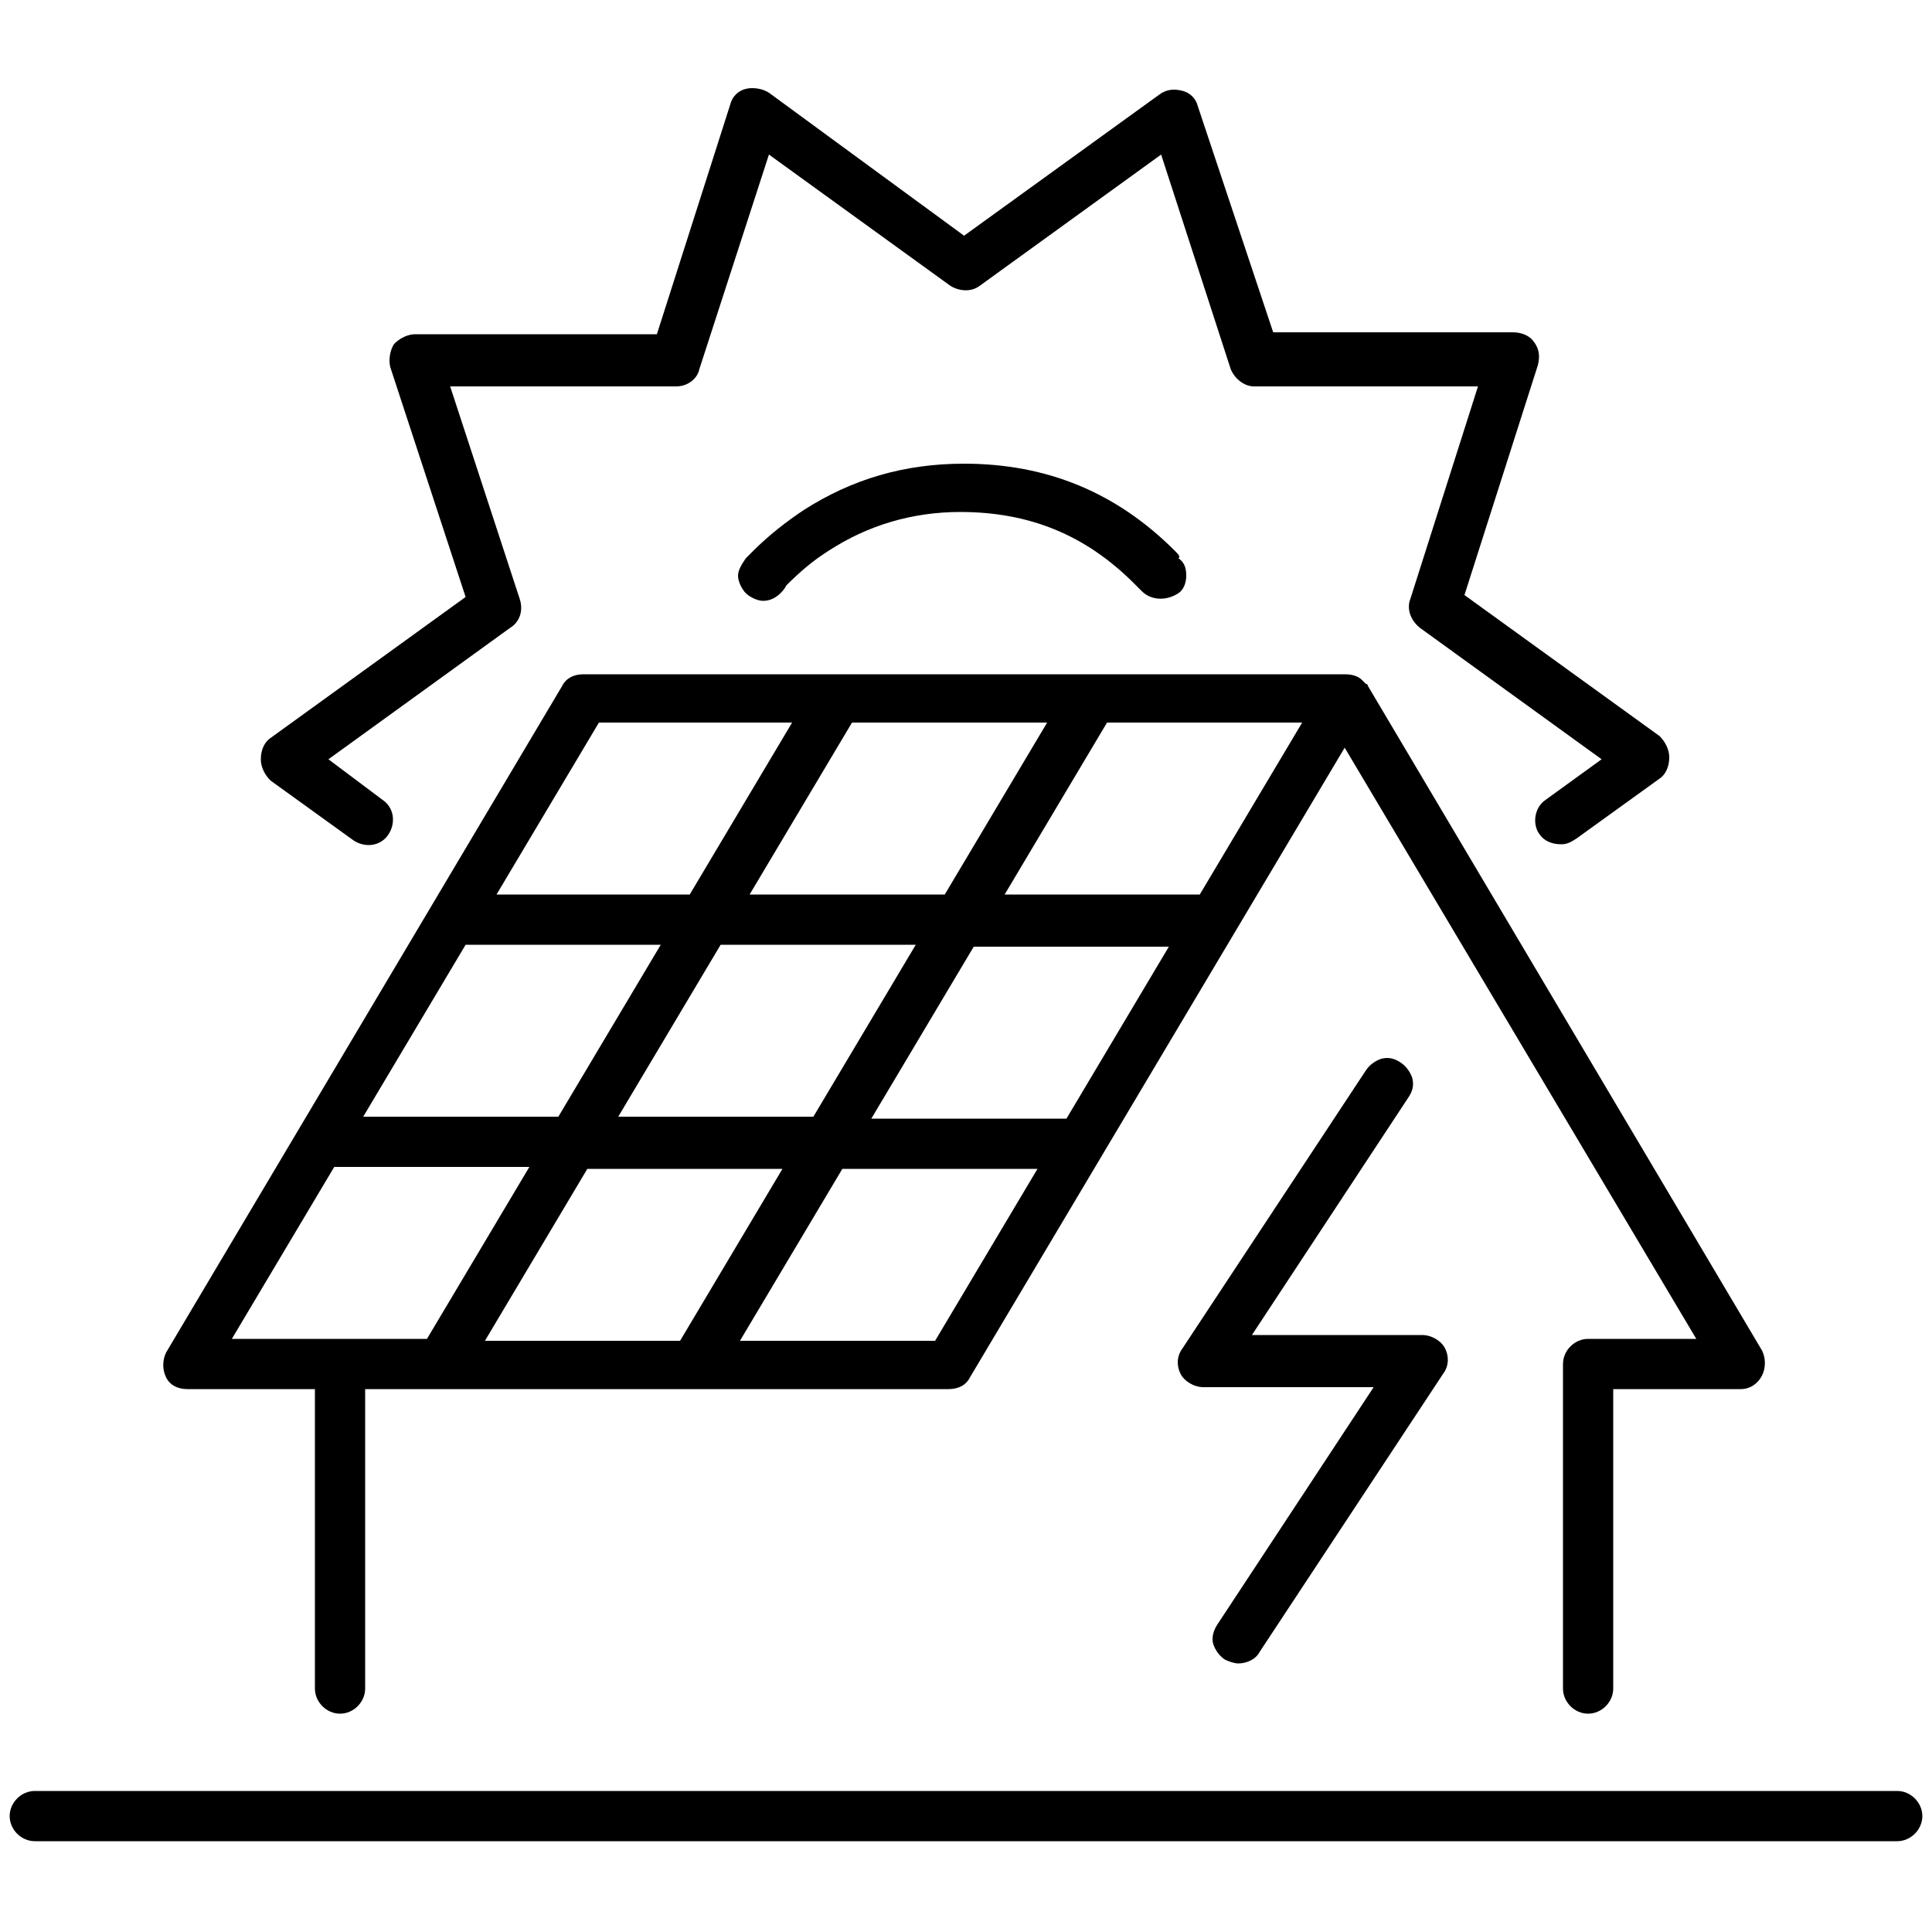
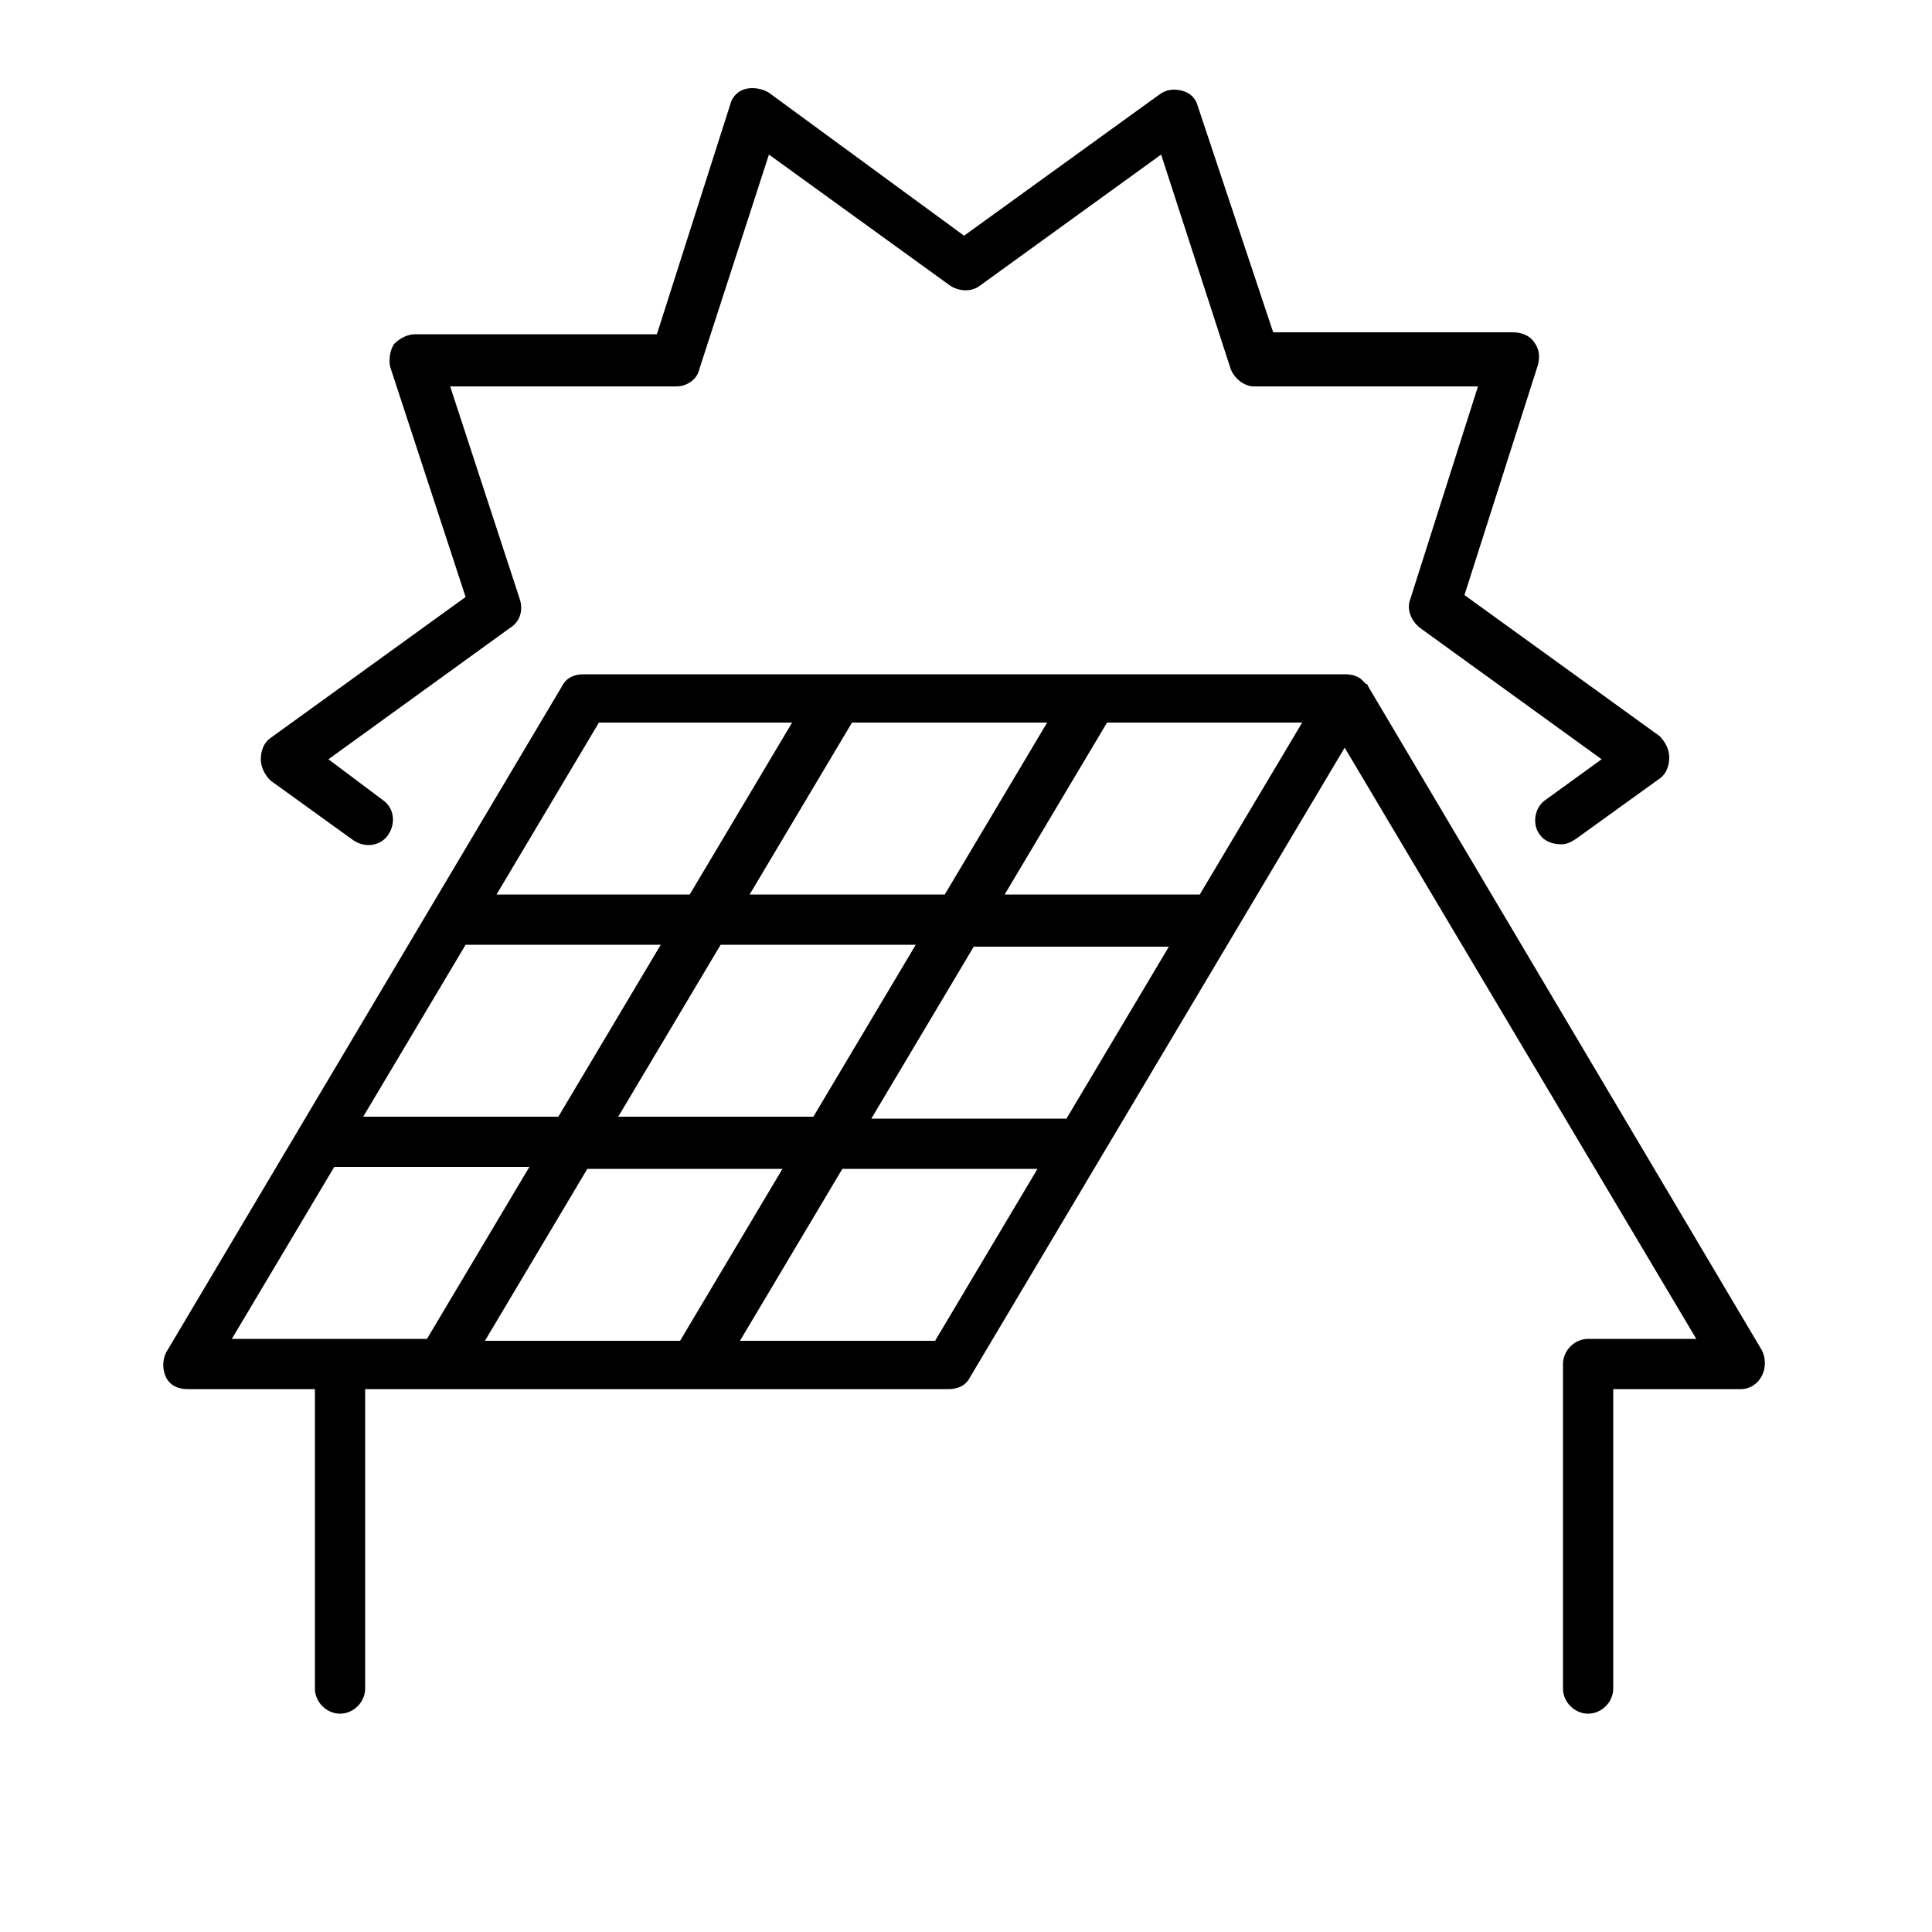
<svg xmlns="http://www.w3.org/2000/svg" version="1.1" x="0px" y="0px" viewBox="0 0 100 100" style="enable-background:new 0 0 100 100;" xml:space="preserve">
  <g id="Rulers">
</g>
  <g id="Layer_1">
    <g>
      <path d="M18.3,43.5L18.3,43.5c0.6,0.4,1.4,0.3,1.8-0.3c0.4-0.6,0.3-1.4-0.3-1.8L17,39.3l9.4-6.8c0.5-0.3,0.7-0.9,0.5-1.5L23.3,20    h11.7c0.6,0,1.1-0.4,1.2-0.9L39.8,8l9.4,6.8c0.5,0.3,1.1,0.3,1.5,0L60.1,8l3.6,11.1c0.2,0.5,0.7,0.9,1.2,0.9h11.6L73,31    c-0.2,0.5,0,1.1,0.5,1.5l9.4,6.8L80,41.4c-0.6,0.4-0.7,1.3-0.3,1.8c0.2,0.3,0.6,0.5,1.1,0.5c0.3,0,0.5-0.1,0.8-0.3l4.3-3.1    c0.3-0.2,0.5-0.6,0.5-1.1c0-0.4-0.2-0.8-0.5-1.1l-10.1-7.3l3.8-11.9c0.1-0.4,0.1-0.8-0.2-1.2c-0.2-0.3-0.6-0.5-1.1-0.5H65.9    L62,5.5c-0.1-0.4-0.4-0.7-0.8-0.8c-0.4-0.1-0.8-0.1-1.2,0.2l-10.1,7.3L39.8,4.8c-0.3-0.2-0.8-0.3-1.2-0.2    c-0.4,0.1-0.7,0.4-0.8,0.8L34,17.3H21.5c-0.4,0-0.8,0.2-1.1,0.5c-0.2,0.3-0.3,0.8-0.2,1.2l3.9,11.9L14,38.2    c-0.3,0.2-0.5,0.6-0.5,1.1c0,0.4,0.2,0.8,0.5,1.1L18.3,43.5z" />
-       <path d="M60.8,28.5c-3-3-6.6-4.5-10.9-4.5h0c-3.1,0-5.8,0.8-8.3,2.4c-0.9,0.6-1.8,1.3-2.6,2.1c-0.1,0.1-0.3,0.3-0.4,0.4    c-0.2,0.3-0.4,0.6-0.4,0.9s0.2,0.7,0.4,0.9c0.2,0.2,0.6,0.4,0.9,0.4c0,0,0,0,0,0c0.4,0,0.7-0.2,0.9-0.4c0.1-0.1,0.2-0.2,0.3-0.4    c0.7-0.7,1.4-1.3,2.2-1.8c2-1.3,4.3-2,6.8-2c3.6,0,6.5,1.2,9,3.7c0.1,0.1,0.2,0.2,0.4,0.4c0.5,0.5,1.3,0.5,1.9,0.1    c0.3-0.2,0.4-0.6,0.4-0.9c0-0.4-0.1-0.7-0.4-0.9C61.1,28.8,61,28.7,60.8,28.5L60.8,28.5z" />
      <path d="M9.7,71.9h6.6v15.5c0,0.7,0.6,1.3,1.3,1.3s1.3-0.6,1.3-1.3V71.9h30.2c0.5,0,0.9-0.2,1.1-0.6l19.4-32.6l18.2,30.6h-5.6    c-0.7,0-1.3,0.6-1.3,1.3v16.8c0,0.7,0.6,1.3,1.3,1.3s1.3-0.6,1.3-1.3V71.9h6.6c0.5,0,0.9-0.3,1.1-0.7c0.2-0.4,0.2-0.9,0-1.3    L70.8,35.5c0,0,0-0.1-0.1-0.1l-0.1-0.1c0,0-0.1-0.1-0.1-0.1c-0.2-0.2-0.5-0.3-0.9-0.3H30.2c-0.5,0-0.9,0.2-1.1,0.6L8.6,70    c-0.2,0.4-0.2,0.9,0,1.3C8.8,71.7,9.2,71.9,9.7,71.9z M12,69.3l5.3-8.9h10.1l-5.3,8.9H12z M25.7,46.3l5.3-8.9H41l-5.3,8.9H25.7z     M60.5,49l-5.3,8.9H45.1l5.3-8.9H60.5z M38.8,46.3l5.3-8.9h10.1l-5.3,8.9H38.8z M53.7,60.5l-5.3,8.9H38.3l5.3-8.9H53.7z M32,57.8    l5.3-8.9h10.1l-5.3,8.9H32z M40.5,60.5l-5.3,8.9H25.1l5.3-8.9H40.5z M18.8,57.8l5.3-8.9h10.1l-5.3,8.9H18.8z M52,46.3l5.3-8.9    h10.1l-5.3,8.9H52z" />
-       <path d="M98.2,92.7H1.8c-0.7,0-1.3,0.6-1.3,1.3c0,0.7,0.6,1.3,1.3,1.3h96.4c0.7,0,1.3-0.6,1.3-1.3C99.5,93.3,98.9,92.7,98.2,92.7z    " />
-       <path d="M62.8,85.1c0.1,0.3,0.3,0.6,0.6,0.8c0.2,0.1,0.5,0.2,0.7,0.2c0.4,0,0.9-0.2,1.1-0.6l9.5-14.4c0.3-0.4,0.3-0.9,0.1-1.3    c-0.2-0.4-0.7-0.7-1.2-0.7l-8.8,0l8.1-12.3c0.2-0.3,0.3-0.6,0.2-1c-0.1-0.3-0.3-0.6-0.6-0.8c-0.3-0.2-0.6-0.3-1-0.2    c-0.3,0.1-0.6,0.3-0.8,0.6l-9.5,14.4c-0.3,0.4-0.3,0.9-0.1,1.3c0.2,0.4,0.7,0.7,1.2,0.7l8.8,0L63,84.1    C62.8,84.4,62.7,84.8,62.8,85.1z" />
    </g>
    <g>
	</g>
    <g>
	</g>
    <g>
	</g>
    <g>
	</g>
    <g>
	</g>
    <g>
	</g>
  </g>
</svg>